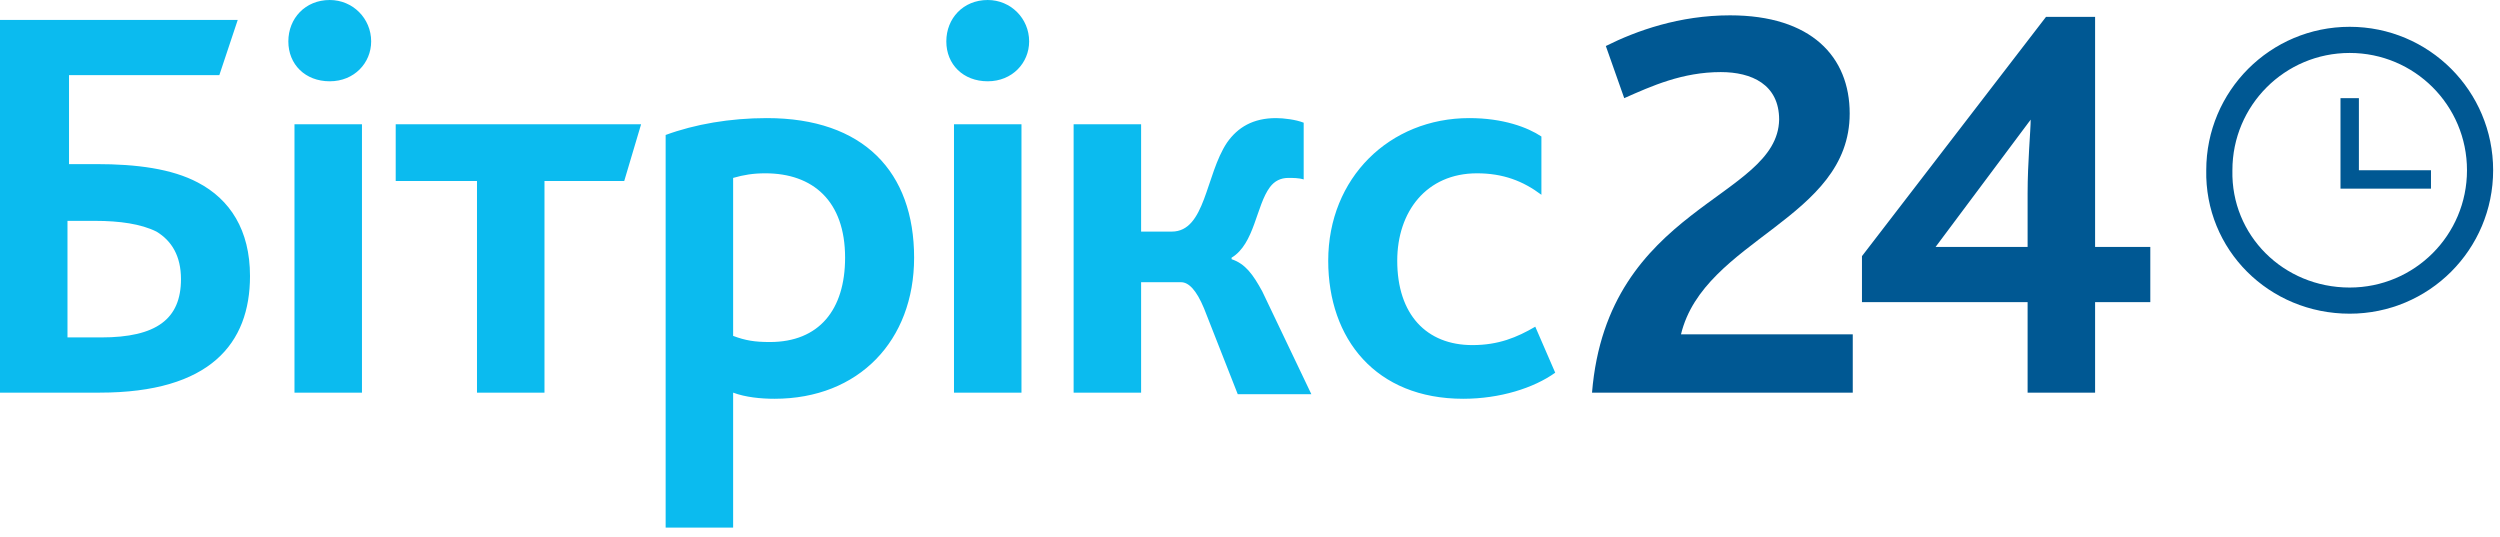
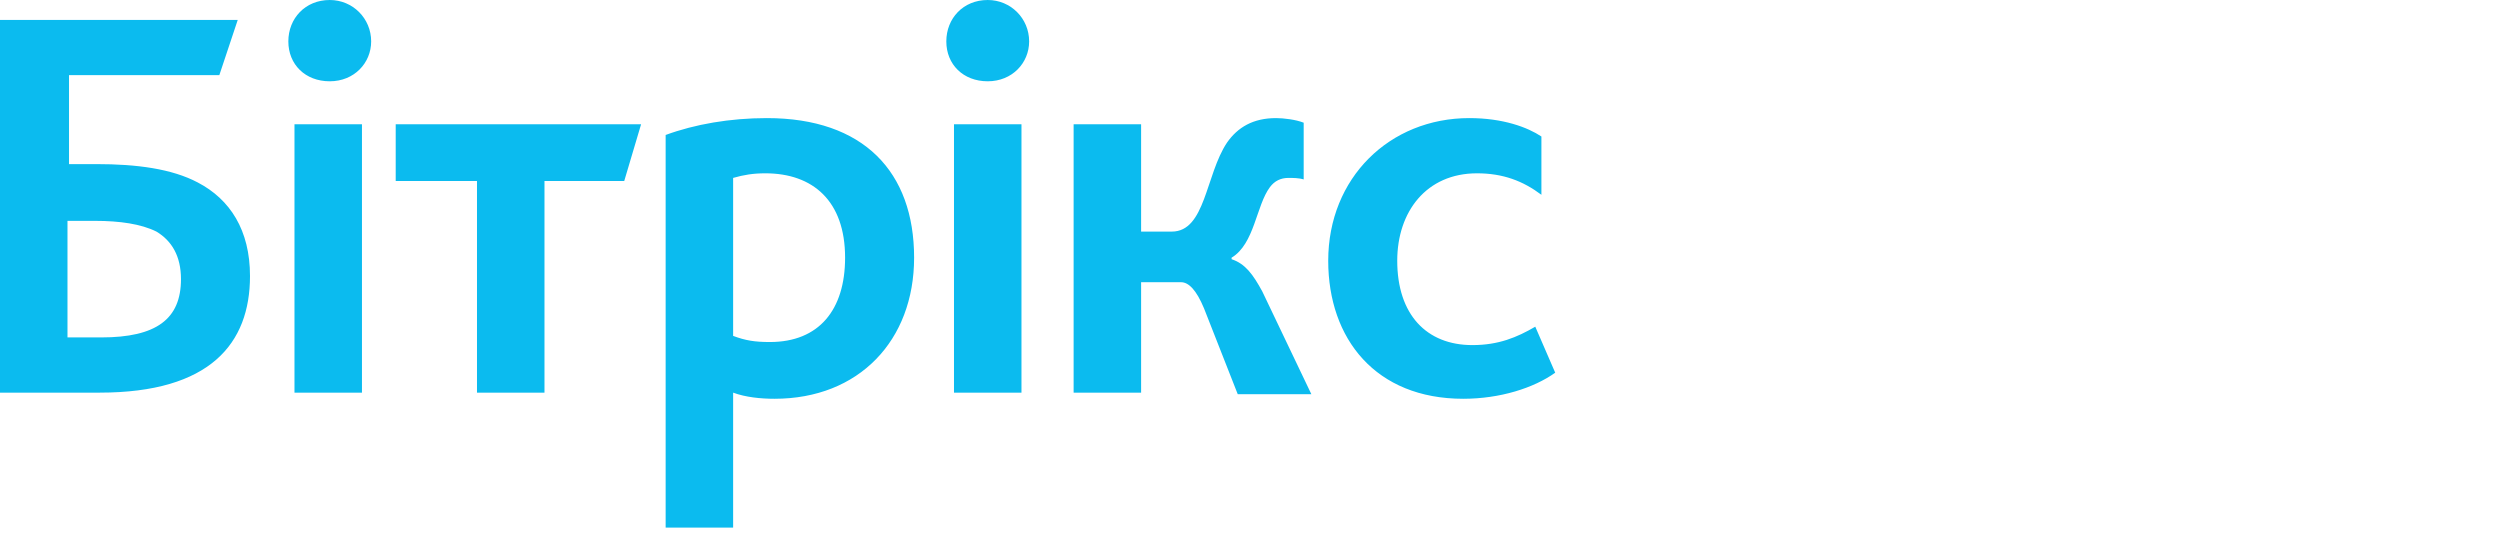
<svg xmlns="http://www.w3.org/2000/svg" width="163" height="35" viewBox="0 0 163 35" version="1.1">
  <g id="Canvas" fill="none">
    <g id="bitrix24-logo-ua">
      <g id="Group">
        <g id="Vector">
-           <path d="M 1.52588e-06 24.6L 17 24.6L 17 20.8L 5.8 20.8C 7.3 14.6 16.8 13.3 16.8 6.4C 16.8 2.7 14.3 0 9 0C 5.7 0 2.9 1 0.9 2L 2.1 5.4C 3.9 4.6 5.9 3.7 8.4 3.7C 10.4 3.7 12.2 4.5 12.2 6.8C 12.1 12 1 12.4 1.52588e-06 24.6ZM 17.5 18.7L 28.4 18.7L 28.4 24.6L 32.8 24.6L 32.8 18.7L 36.4 18.7L 36.4 15.1L 32.8 15.1L 32.8 0.1L 29.6 0.1L 17.6 15.7L 17.6 18.7L 17.5 18.7ZM 22.4 15.1L 28.6 6.8C 28.6 7.5 28.4 9.6 28.4 11.6L 28.4 15.1L 25.5 15.1C 24.6 15.1 23 15.1 22.4 15.1Z" transform="translate(103.8 1)" fill="#005893" />
-         </g>
+           </g>
        <g id="Vector_2">
          <path d="M 4.4 22L 4.4 14.4L 6.2 14.4C 7.8 14.4 9.2 14.6 10.2 15.1C 11.2 15.7 11.8 16.7 11.8 18.2C 11.8 20.8 10.2 22 6.6 22L 4.4 22L 4.4 22ZM 3.8147e-07 25.6L 6.5 25.6C 13.7 25.6 16.3 22.4 16.3 18C 16.3 15 15 13 12.9 11.9C 11.2 11 8.9 10.7 6.3 10.7L 4.5 10.7L 4.5 4.9L 14.3 4.9L 15.5 1.3L 3.8147e-07 1.3L 3.8147e-07 25.6ZM 19.2 25.6L 23.6 25.6L 23.6 8.1L 19.2 8.1L 19.2 25.6ZM 21.5 5.3C 23.1 5.3 24.2 4.1 24.2 2.7C 24.2 1.2 23 0 21.5 0C 19.9 0 18.8 1.2 18.8 2.7C 18.8 4.2 19.9 5.3 21.5 5.3ZM 31.1 25.6L 35.5 25.6L 35.5 11.8L 40.7 11.8L 41.8 8.1L 25.8 8.1L 25.8 11.8L 31.1 11.8L 31.1 25.6ZM 43.4 34.4L 47.8 34.4L 47.8 25.6C 48.6 25.9 49.6 26 50.5 26C 56 26 59.6 22.2 59.6 16.8C 59.6 11.2 56.3 7.7 50 7.7C 47.6 7.7 45.3 8.1 43.4 8.8L 43.4 34.4L 43.4 34.4ZM 47.8 21.9L 47.8 11.6C 48.5 11.4 49.1 11.3 49.9 11.3C 53 11.3 55.1 13.1 55.1 16.8C 55.1 20.2 53.4 22.3 50.2 22.3C 49.2 22.3 48.6 22.2 47.8 21.9ZM 62.2 25.6L 66.6 25.6L 66.6 8.1L 62.2 8.1L 62.2 25.6ZM 64.4 5.3C 66 5.3 67.1 4.1 67.1 2.7C 67.1 1.2 65.9 0 64.4 0C 62.8 0 61.7 1.2 61.7 2.7C 61.7 4.2 62.8 5.3 64.4 5.3ZM 70 25.6L 74.4 25.6L 74.4 18.4L 77 18.4C 77.5 18.4 78 18.9 78.5 20.1L 80.7 25.7L 85.5 25.7L 82.3 19C 81.7 17.9 81.2 17.2 80.3 16.9L 80.3 16.8C 81.8 15.9 81.9 13.4 82.8 12.2C 83.1 11.8 83.5 11.6 84 11.6C 84.3 11.6 84.7 11.6 85 11.7L 85 8C 84.5 7.8 83.7 7.7 83.2 7.7C 81.7 7.7 80.7 8.3 80 9.3C 78.6 11.4 78.6 15.1 76.4 15.1L 74.4 15.1L 74.4 8.1L 70 8.1L 70 25.6ZM 95.4 26C 97.8 26 100 25.3 101.4 24.3L 100.1 21.3C 98.9 22 97.7 22.5 96 22.5C 93 22.5 91.1 20.5 91.1 17C 91.1 13.8 93 11.3 96.3 11.3C 98 11.3 99.3 11.8 100.5 12.7L 100.5 8.9C 99.6 8.3 98 7.7 95.8 7.7C 90.6 7.7 86.6 11.6 86.6 17C 86.6 22.1 89.7 26 95.4 26Z" fill="#0BBBEF" />
        </g>
        <g id="Vector_3">
-           <path d="M 8.502 17C 13.202 17 17.002 13.2 17.002 8.5C 17.002 3.8 13.202 -9.53674e-08 8.502 -9.53674e-08C 3.802 -9.53674e-08 0.002 3.8 0.002 8.5C -0.098 13.2 3.702 17 8.502 17Z" stroke-width="1.705" transform="translate(144.698 2.6)" stroke="#005893" />
-         </g>
+           </g>
        <g id="Vector_4">
-           <path d="M 5.9 4.7L 1.2 4.7L 1.2 9.53674e-08L -3.05176e-06 9.53674e-08L -3.05176e-06 5.9L 5.9 5.9L 5.9 4.7Z" transform="translate(152.6 6.4)" fill="#005893" />
-         </g>
+           </g>
      </g>
    </g>
  </g>
</svg>